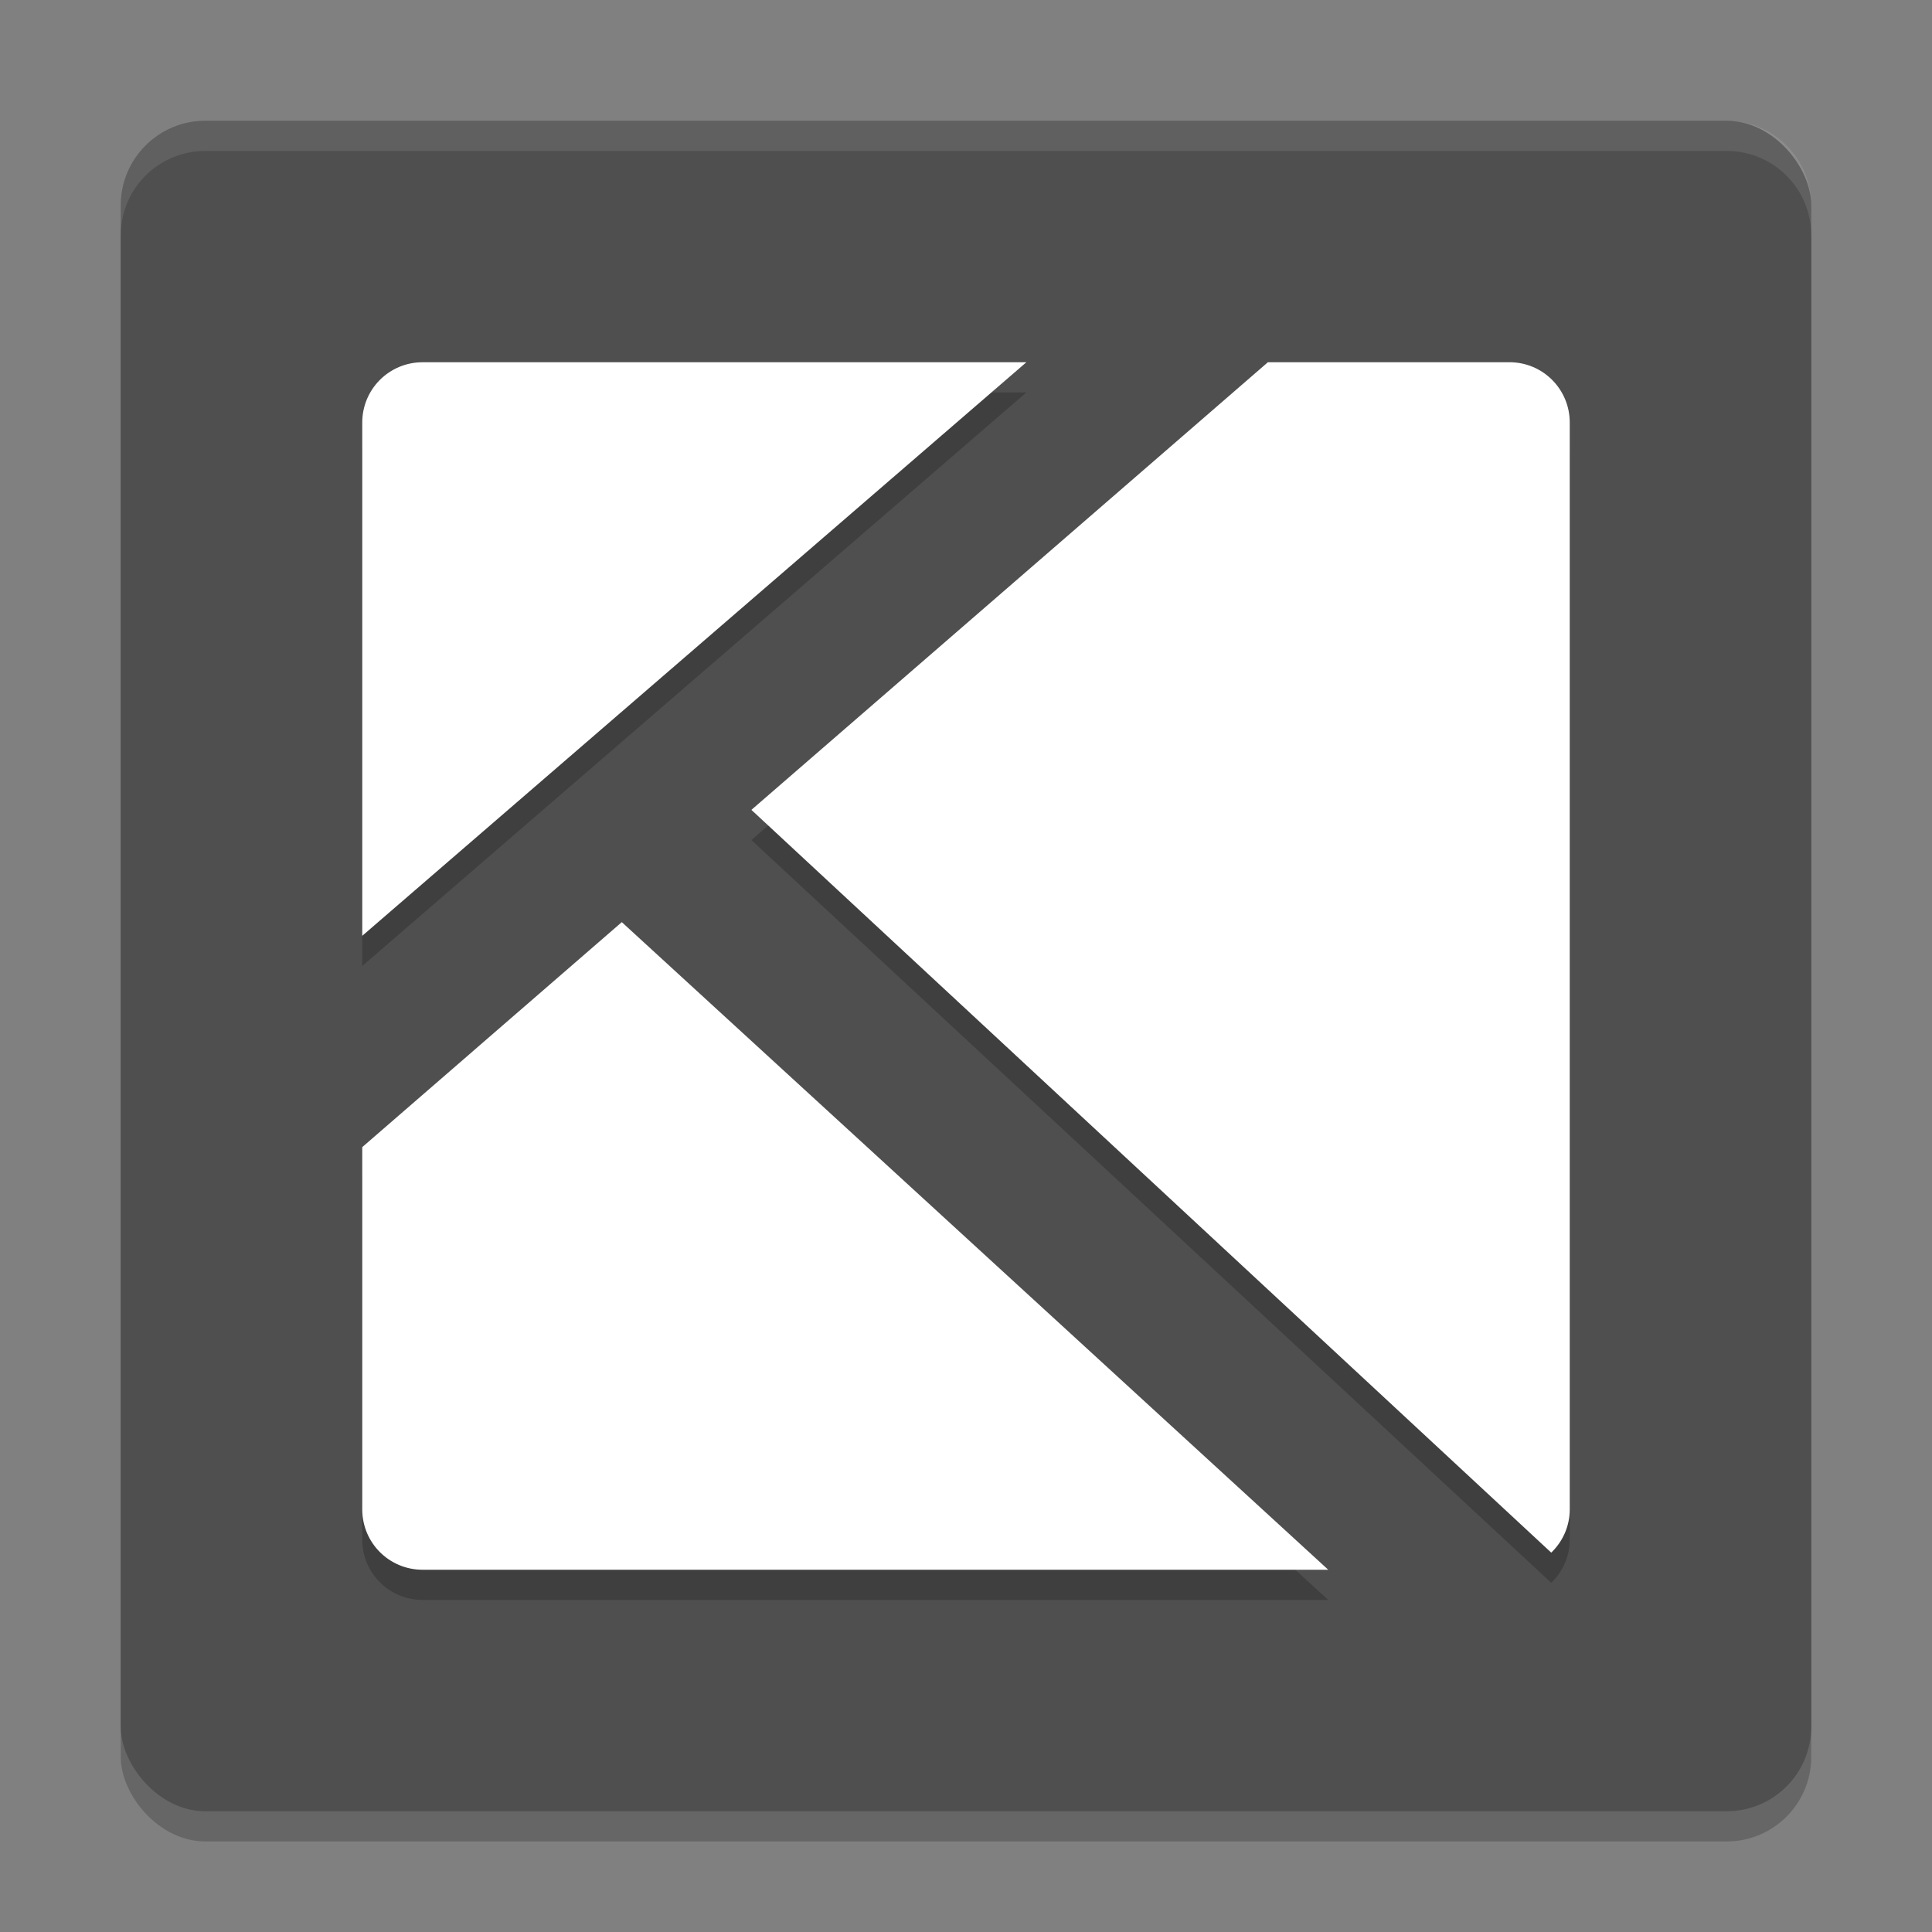
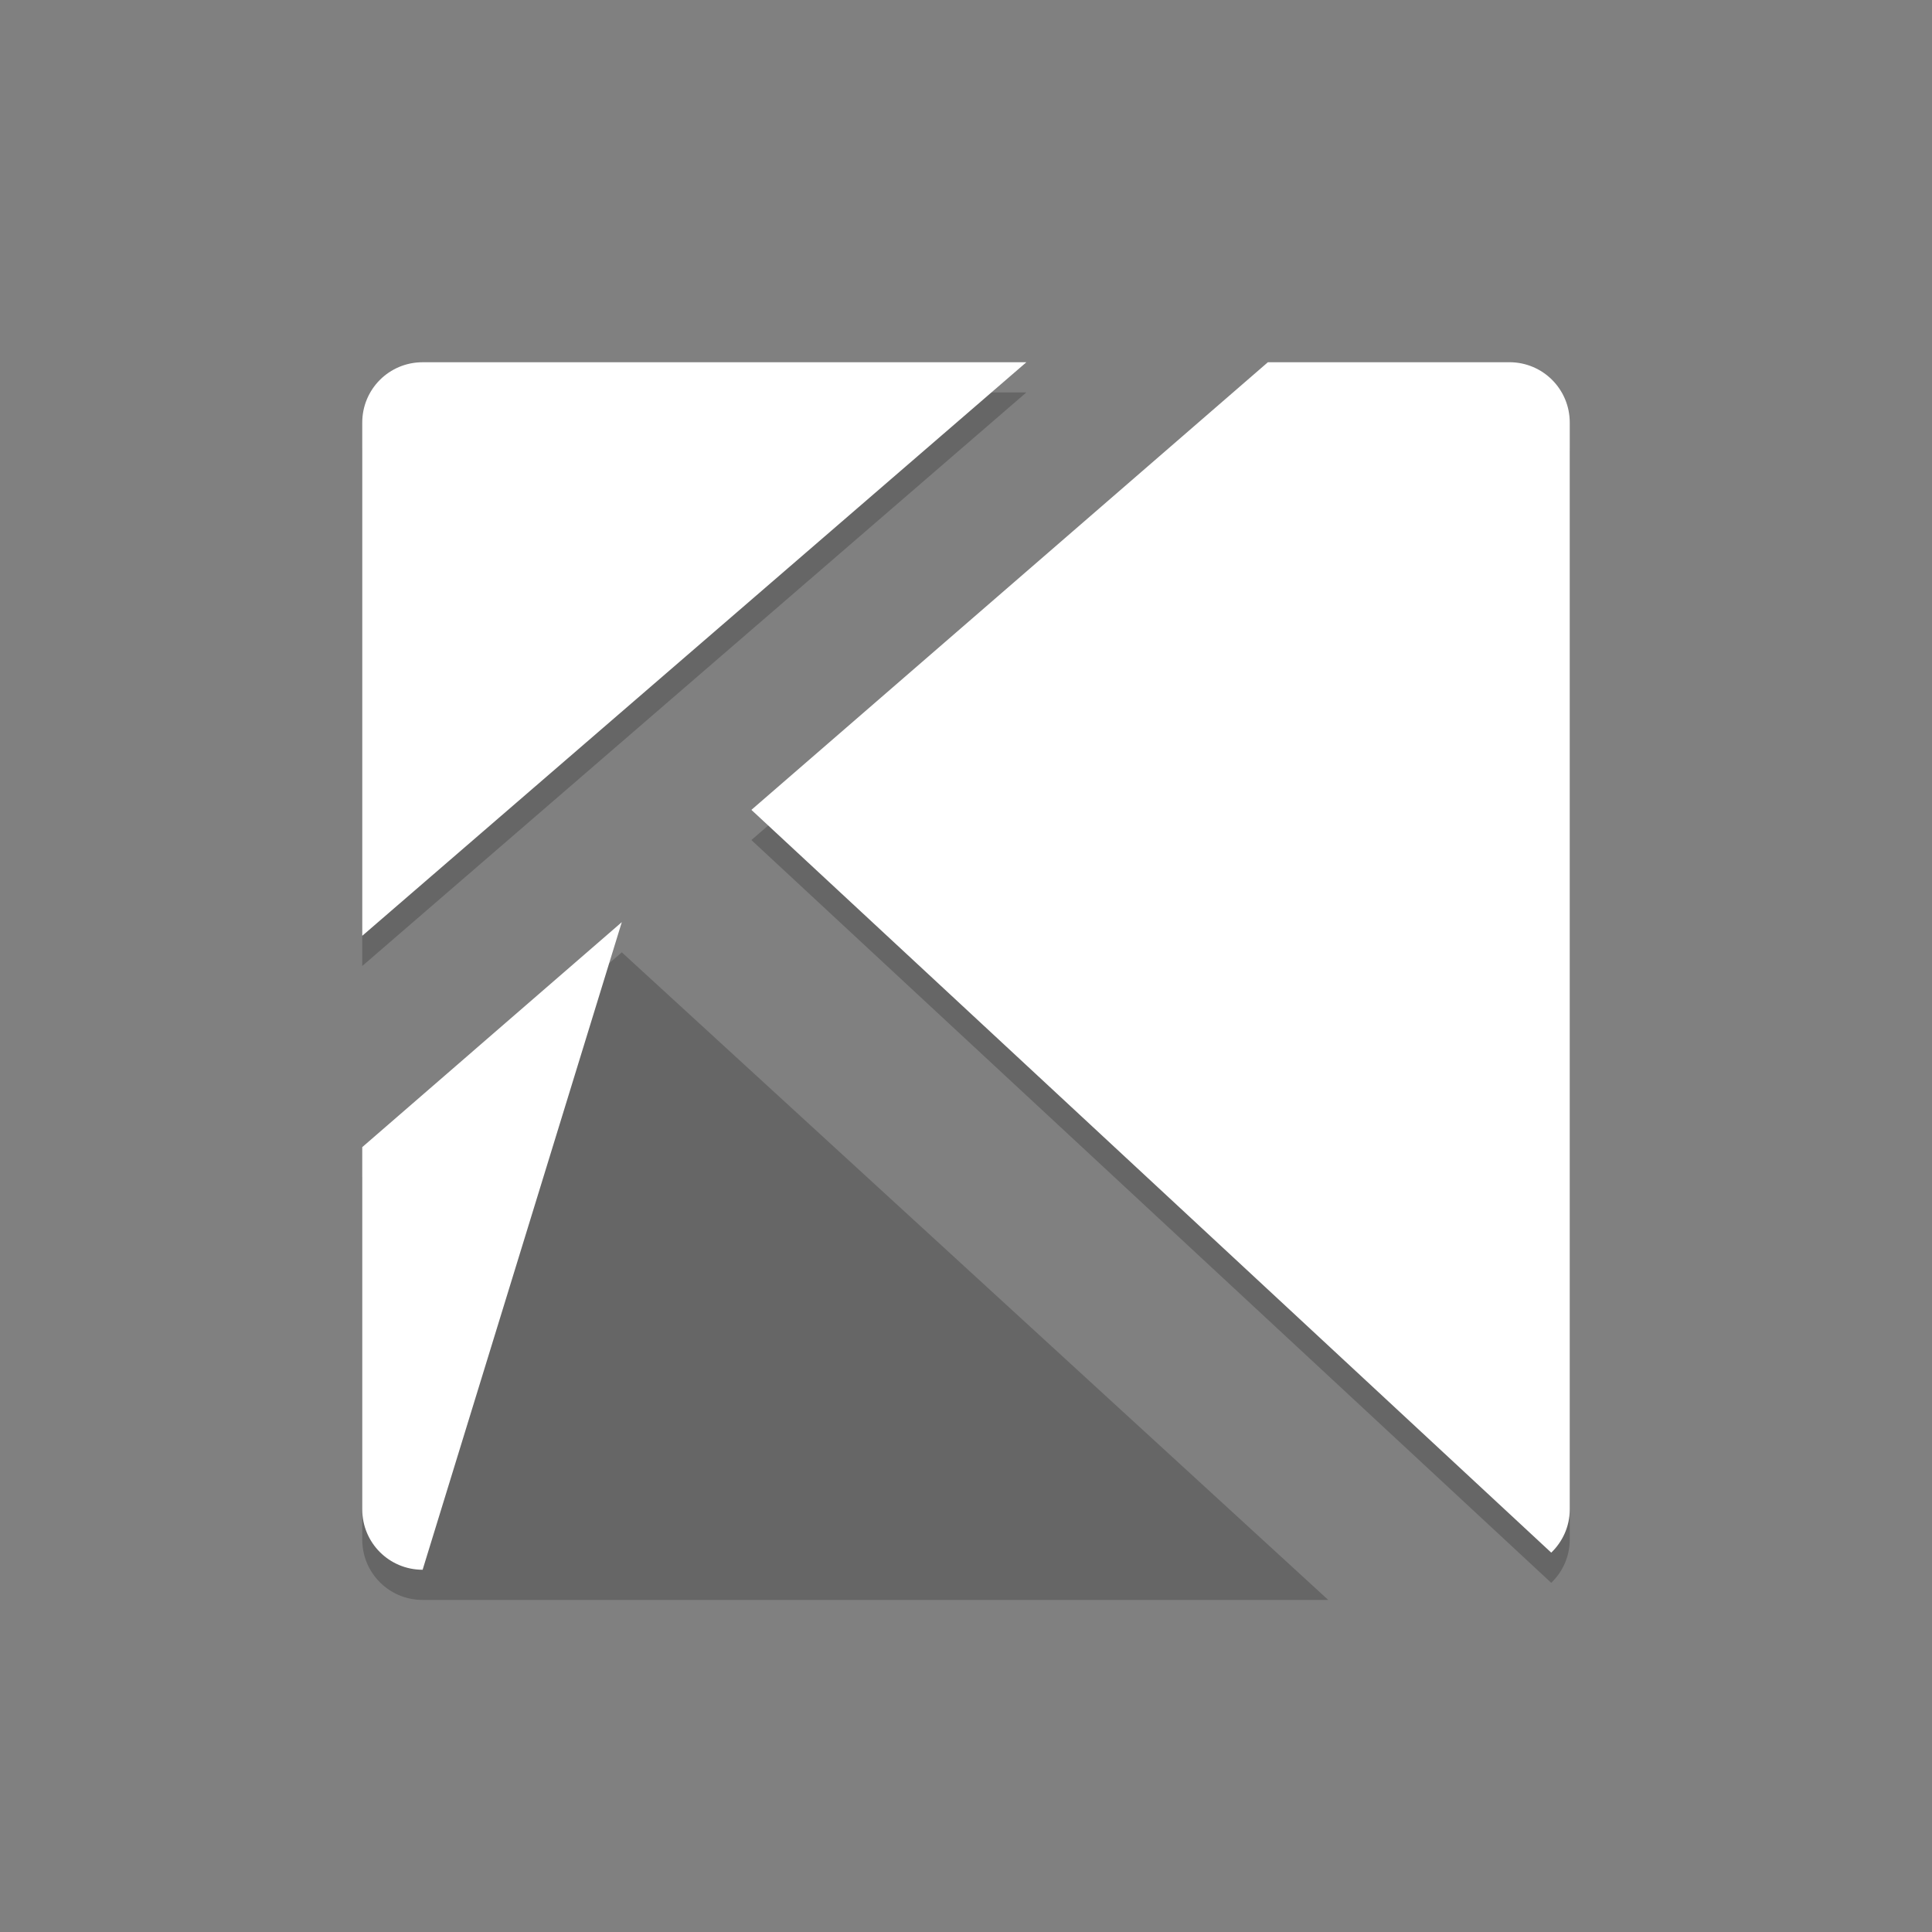
<svg xmlns="http://www.w3.org/2000/svg" width="64" height="64" version="1.1">
  <rect width="100%" height="100%" fill="#808080" stroke="none" />
-   <rect x="4" y="5" width="56" height="56" rx="2.8" ry="2.8" style="opacity:.2" />
-   <rect x="4" y="4" width="56" height="56" rx="2.8" ry="2.8" style="fill:#4f4f4f" />
  <path d="m14 13c-1.108 0-2 0.892-2 2v17l22-19zm28 0-17.109 14.828 26.496 24.605c0.376-0.363 0.613-0.867 0.613-1.434v-36c0-1.108-0.892-2-2-2zm-21.402 18.547-8.598 7.453v12c0 1.108 0.892 2 2 2h30z" style="opacity:.2" />
-   <path d="m14 12c-1.108 0-2 0.892-2 2v17l22-19zm28 0-17.109 14.828 26.496 24.605c0.376-0.363 0.613-0.867 0.613-1.434v-36c0-1.108-0.892-2-2-2zm-21.402 18.547-8.598 7.453v12c0 1.108 0.892 2 2 2h30z" style="fill:#ffffff" />
-   <path d="M 6.801 4 C 5.25 4 4 5.25 4 6.801 L 4 7.801 C 4 6.25 5.25 5 6.801 5 L 57.199 5 C 58.75 5 60 6.25 60 7.801 L 60 6.801 C 60 5.25 58.75 4 57.199 4 L 6.801 4 z " style="fill:#ffffff;opacity:.1" />
+   <path d="m14 12c-1.108 0-2 0.892-2 2v17l22-19zm28 0-17.109 14.828 26.496 24.605c0.376-0.363 0.613-0.867 0.613-1.434v-36c0-1.108-0.892-2-2-2zm-21.402 18.547-8.598 7.453v12c0 1.108 0.892 2 2 2z" style="fill:#ffffff" />
</svg>